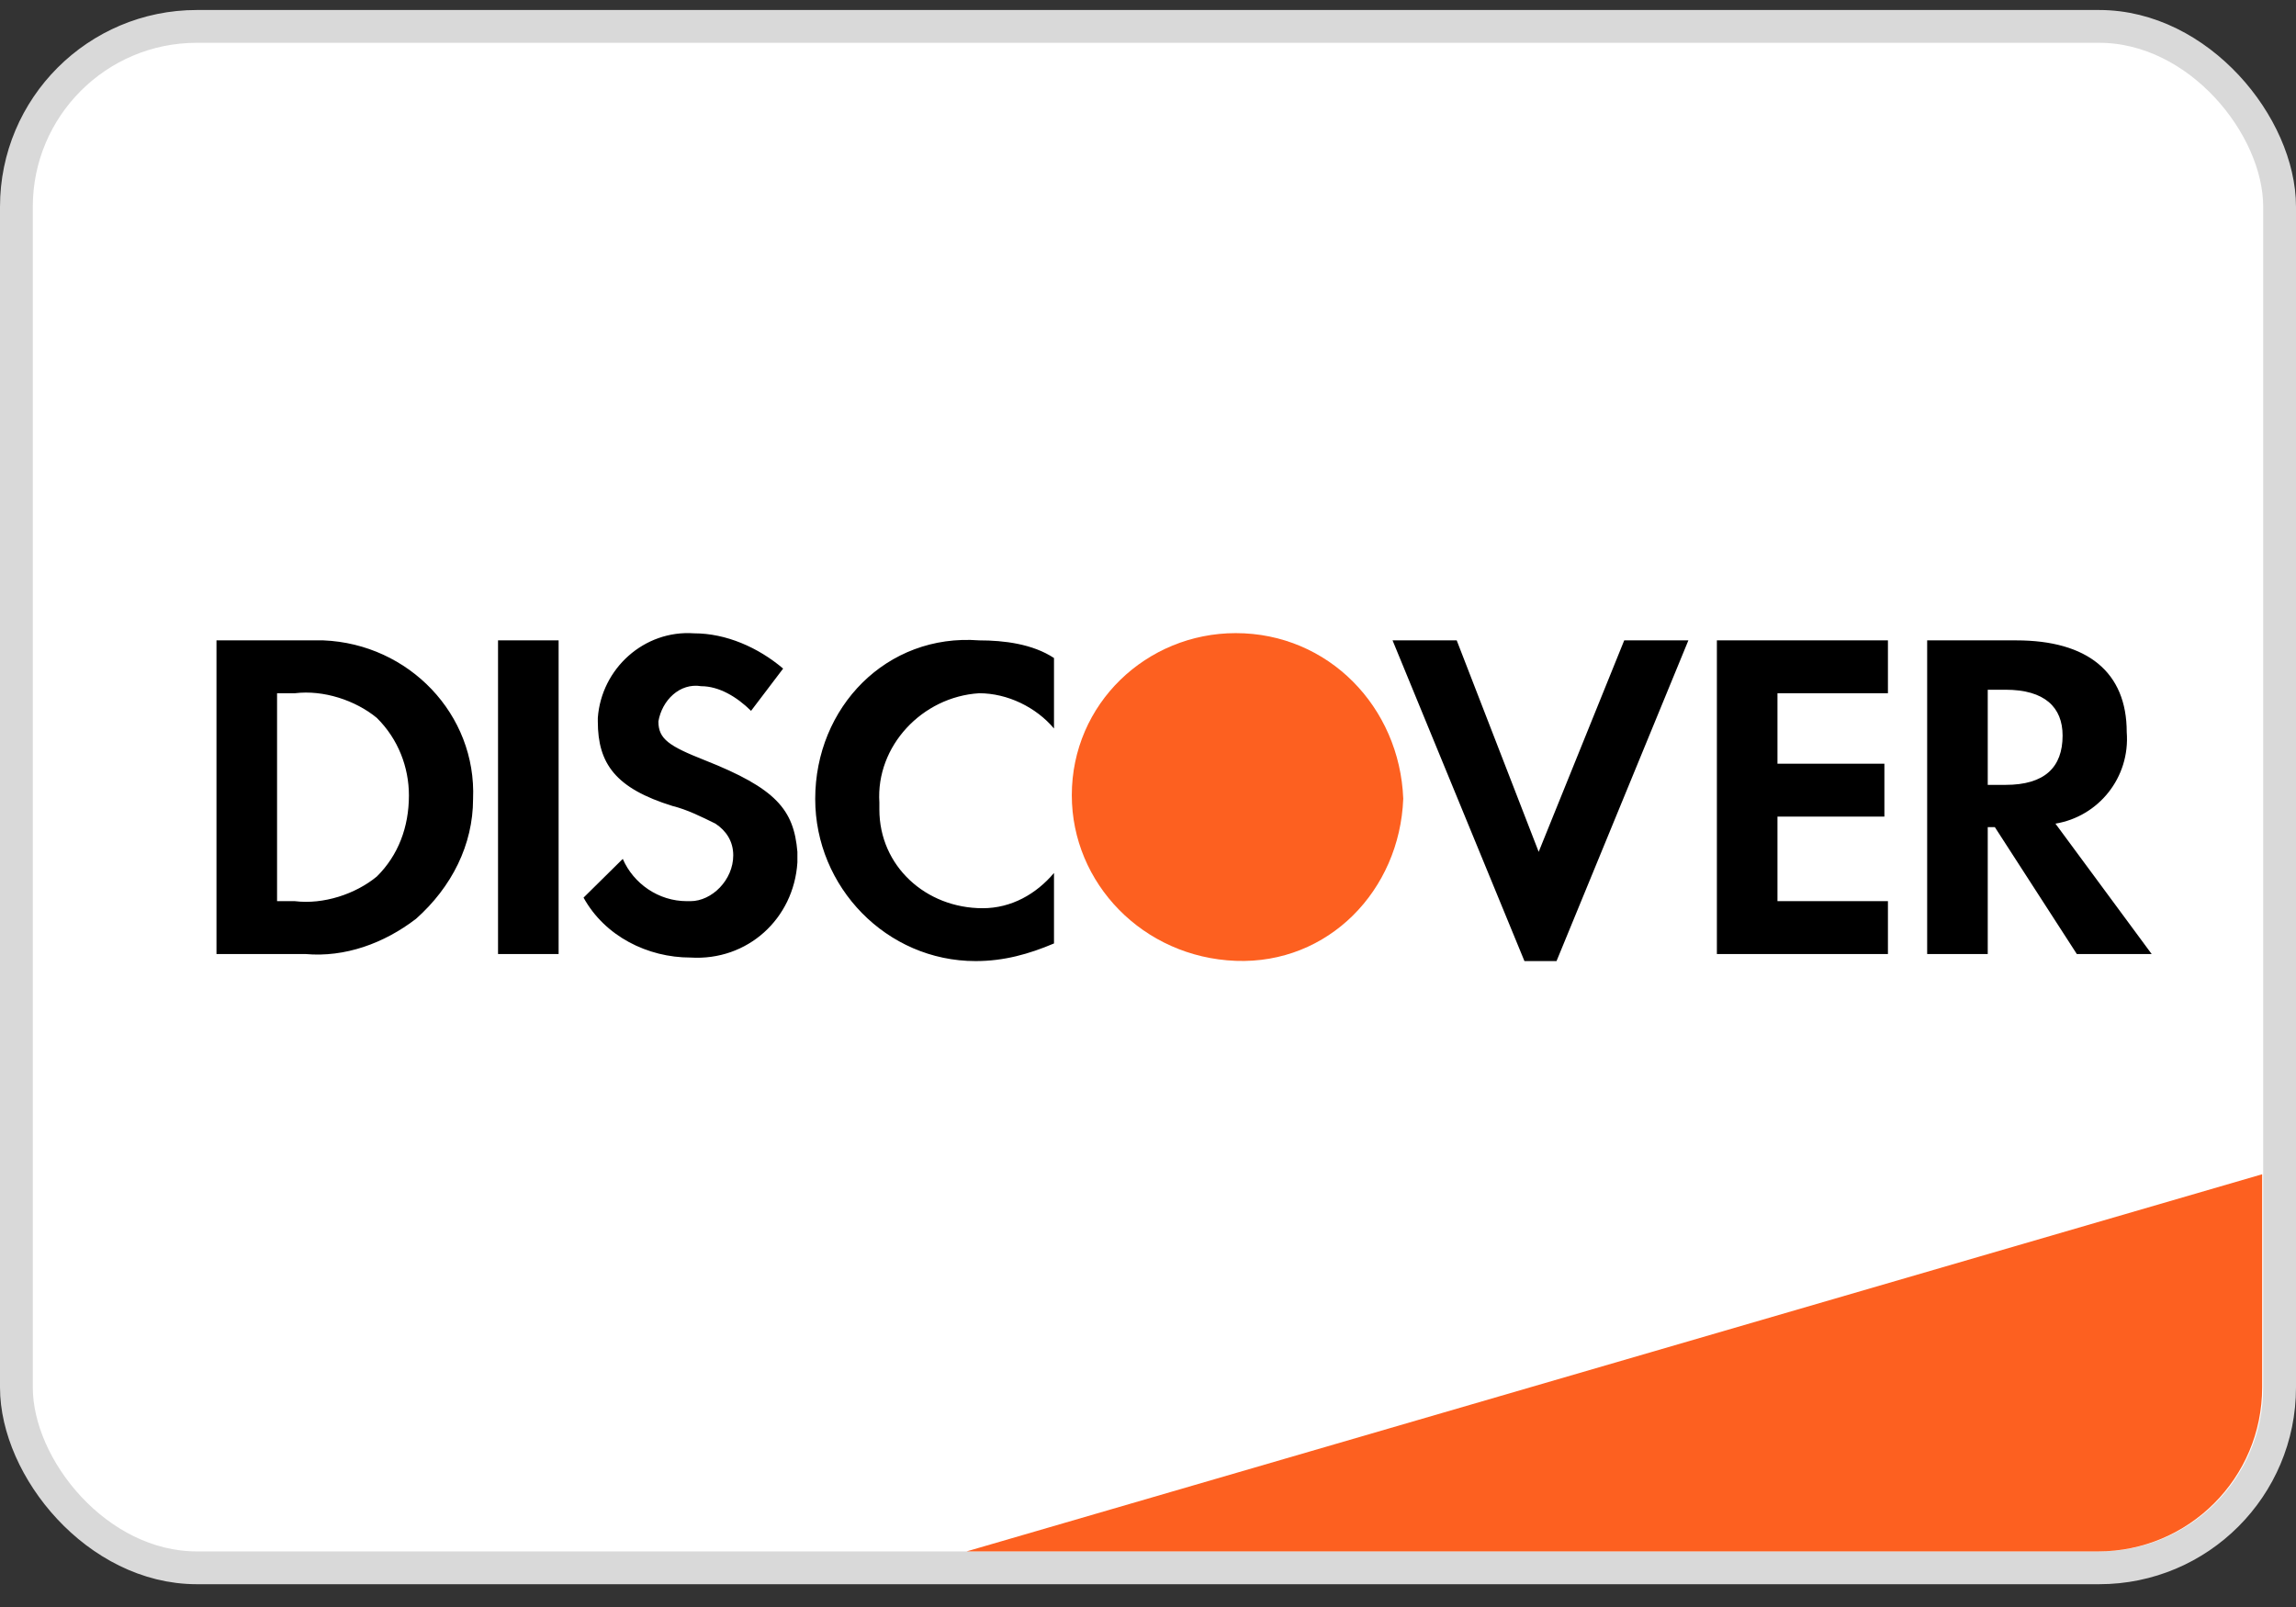
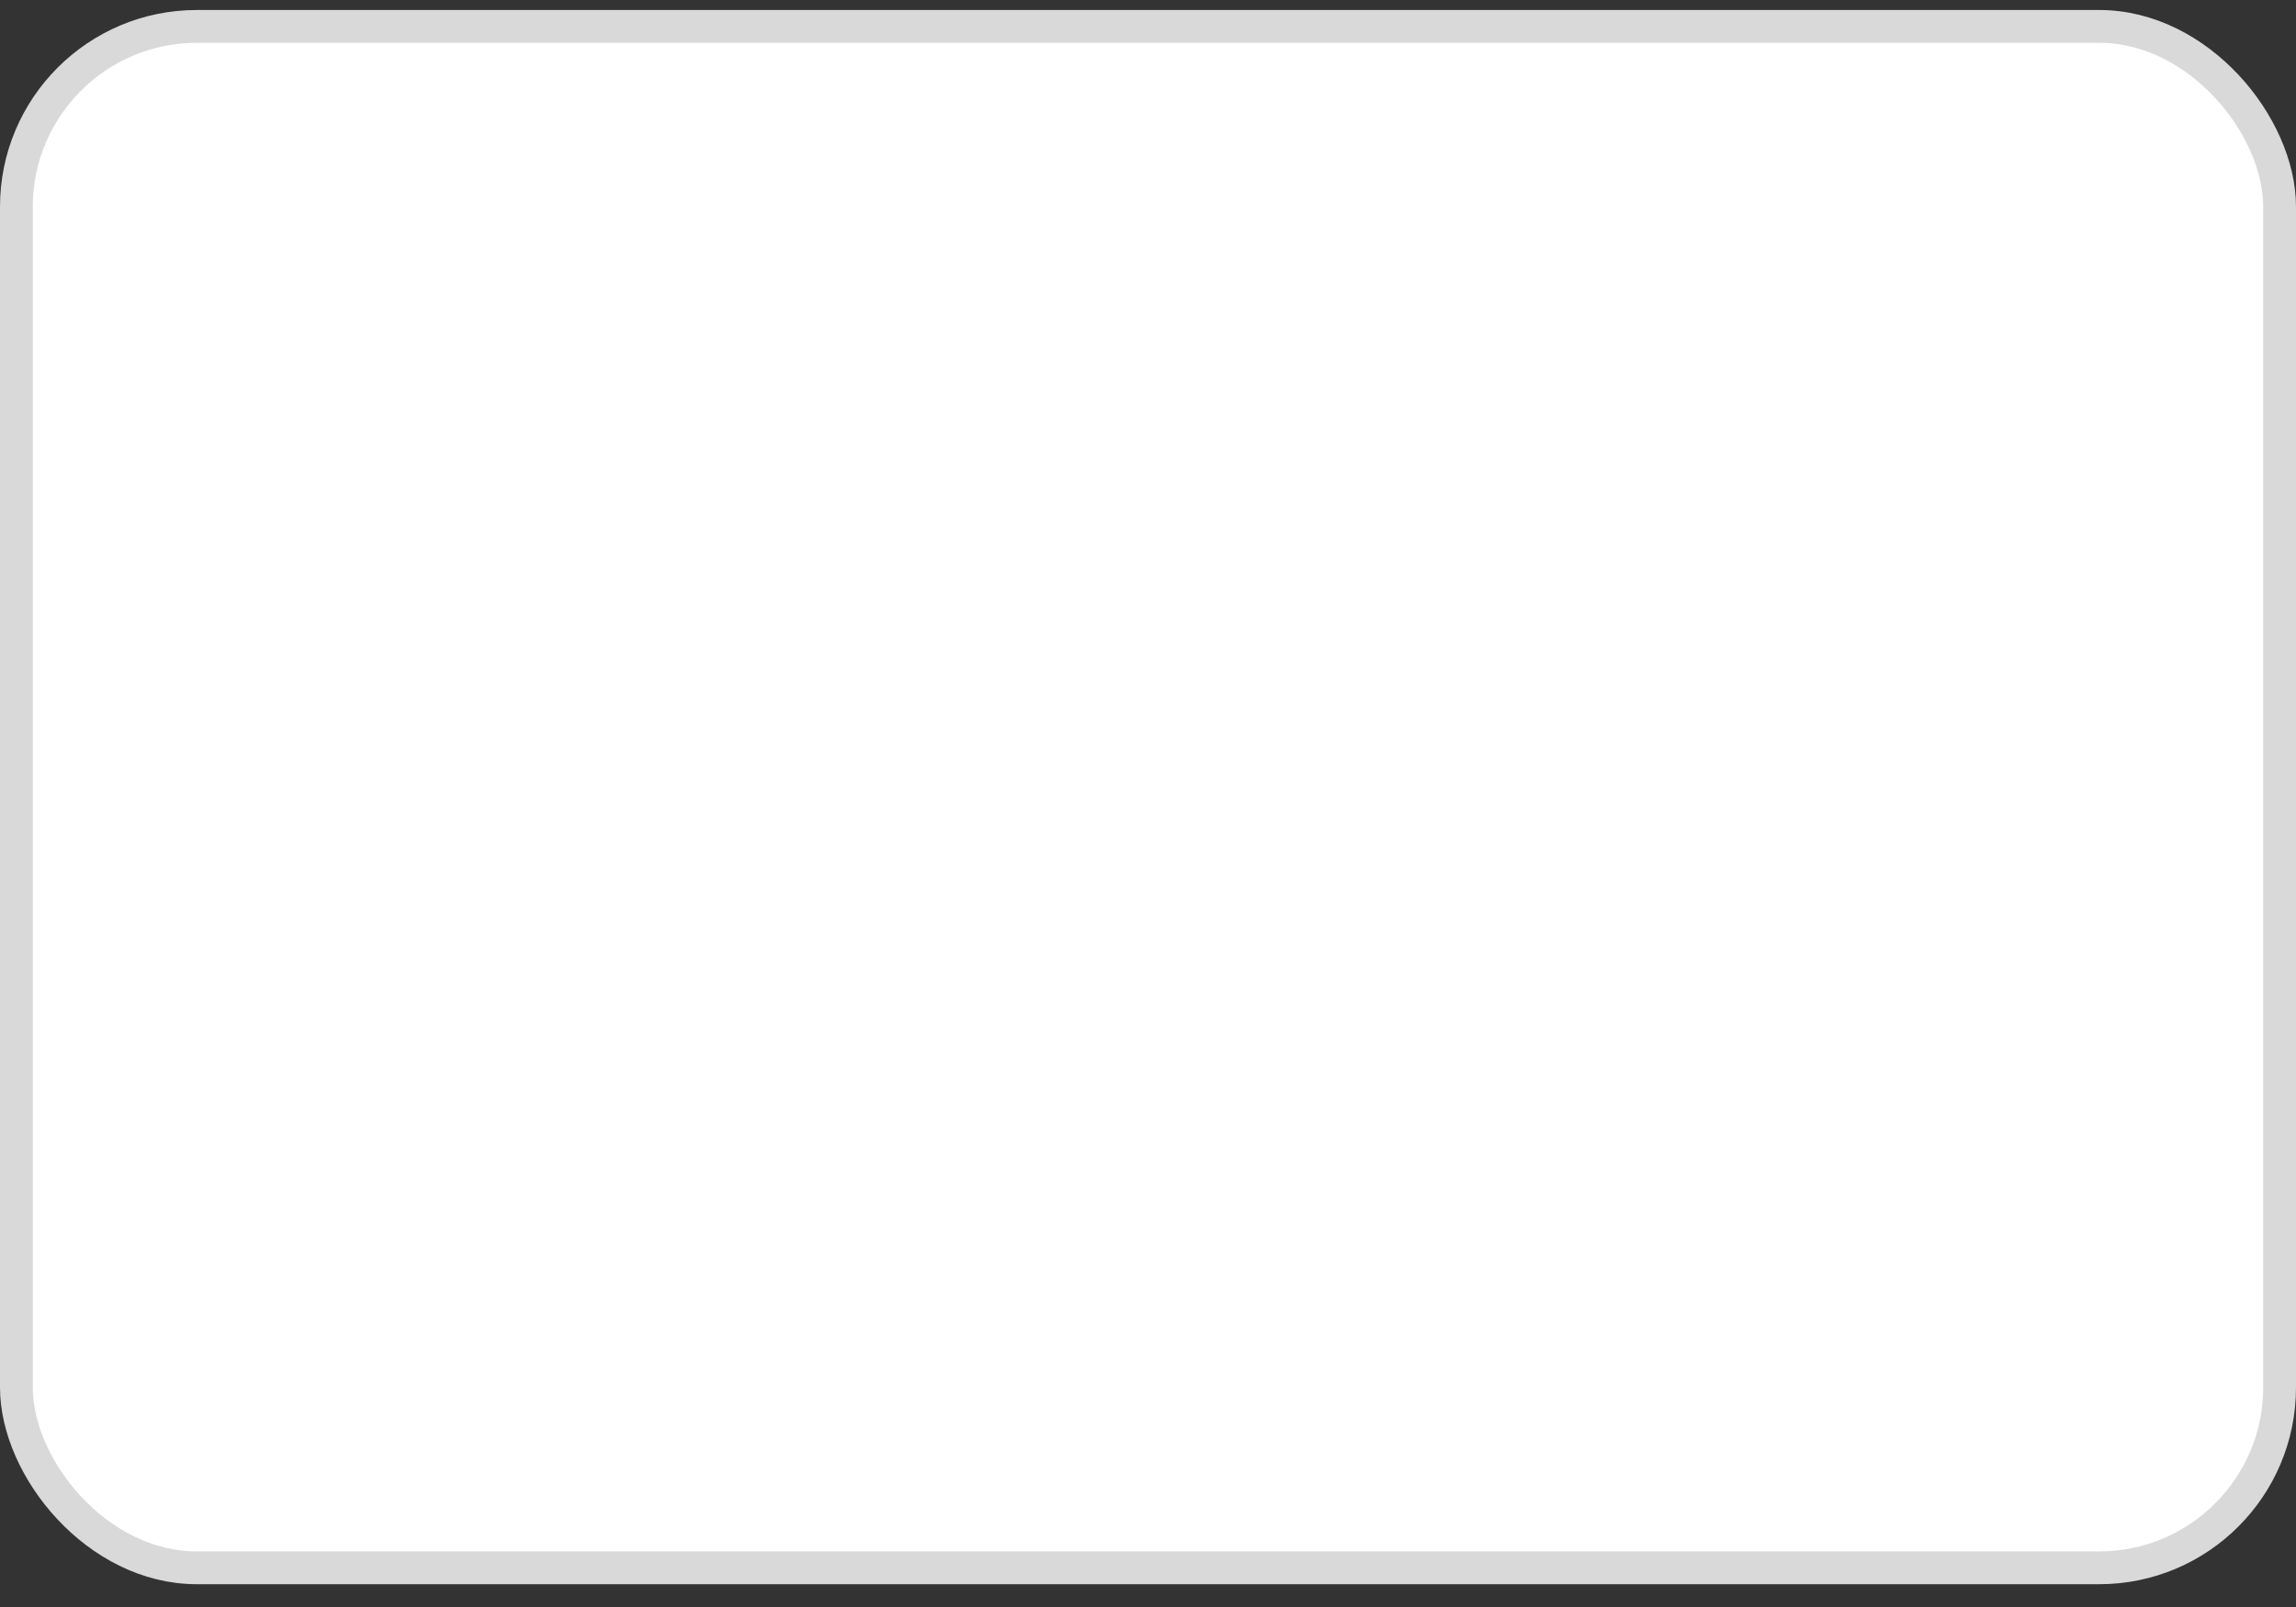
<svg xmlns="http://www.w3.org/2000/svg" width="70" height="49" viewBox="0 0 70 49" fill="none">
  <rect x="0" y="0" width="70" height="49" fill="#333333" stroke="none" />
  <rect x="0.5" y="0.805" width="69" height="47" rx="5.5" fill="white" stroke="#D9D9D9" />
-   <path d="M29.468 47.305L68.968 35.805V42.305C68.968 45.066 66.73 47.305 63.968 47.305H29.468Z" fill="#FD6020" />
-   <path fill-rule="evenodd" clip-rule="evenodd" d="M61.471 19.526C63.644 19.526 64.839 20.494 64.839 22.32C64.948 23.717 63.97 24.899 62.666 25.114L65.6 29.09H63.318L60.819 25.221H60.602V29.09H58.755V19.526H61.471ZM60.602 23.932H61.145C62.34 23.932 62.884 23.395 62.884 22.428C62.884 21.568 62.34 21.031 61.145 21.031H60.602V23.932ZM52.344 29.09H57.559V27.478H54.191V24.899H57.451V23.287H54.191V21.138H57.559V19.526H52.344V29.09ZM46.911 25.974L44.412 19.526H42.456L46.477 29.305H47.455L51.475 19.526H49.519L46.911 25.974ZM24.854 24.362C24.854 27.048 27.027 29.305 29.744 29.305C30.613 29.305 31.373 29.09 32.134 28.767V26.618C31.591 27.263 30.83 27.693 29.961 27.693C28.222 27.693 26.81 26.403 26.81 24.684V24.469C26.701 22.75 28.114 21.246 29.852 21.138C30.721 21.138 31.591 21.568 32.134 22.213V20.064C31.482 19.634 30.613 19.526 29.852 19.526C27.027 19.311 24.854 21.568 24.854 24.362ZM21.486 23.18C20.399 22.75 20.073 22.535 20.073 21.998C20.182 21.353 20.725 20.816 21.377 20.923C21.92 20.923 22.464 21.246 22.898 21.675L23.876 20.386C23.116 19.741 22.138 19.311 21.16 19.311C19.639 19.204 18.335 20.386 18.226 21.89V21.998C18.226 23.287 18.769 24.039 20.508 24.577C20.942 24.684 21.377 24.899 21.812 25.114C22.138 25.329 22.355 25.651 22.355 26.081C22.355 26.833 21.703 27.478 21.051 27.478H20.942C20.073 27.478 19.313 26.941 18.987 26.189L17.791 27.37C18.443 28.552 19.747 29.197 21.051 29.197C22.79 29.305 24.202 28.015 24.311 26.296V25.974C24.202 24.684 23.659 24.039 21.486 23.18ZM15.184 29.09H17.031V19.526H15.184V29.09ZM6.6 19.526H9.316H9.86C12.467 19.634 14.532 21.783 14.423 24.362C14.423 25.759 13.771 27.048 12.685 28.015C11.707 28.767 10.512 29.197 9.316 29.09H6.6V19.526ZM8.99 27.478C9.86 27.585 10.838 27.263 11.489 26.726C12.141 26.081 12.467 25.221 12.467 24.254C12.467 23.395 12.141 22.535 11.489 21.89C10.838 21.353 9.86 21.031 8.99 21.138H8.447V27.478H8.99Z" fill="black" />
-   <path fill-rule="evenodd" clip-rule="evenodd" d="M37.675 19.305C34.959 19.305 32.677 21.454 32.677 24.248C32.677 26.934 34.85 29.19 37.675 29.298C40.501 29.405 42.674 27.149 42.782 24.355C42.674 21.561 40.501 19.305 37.675 19.305V19.305Z" fill="#FD6020" />
</svg>